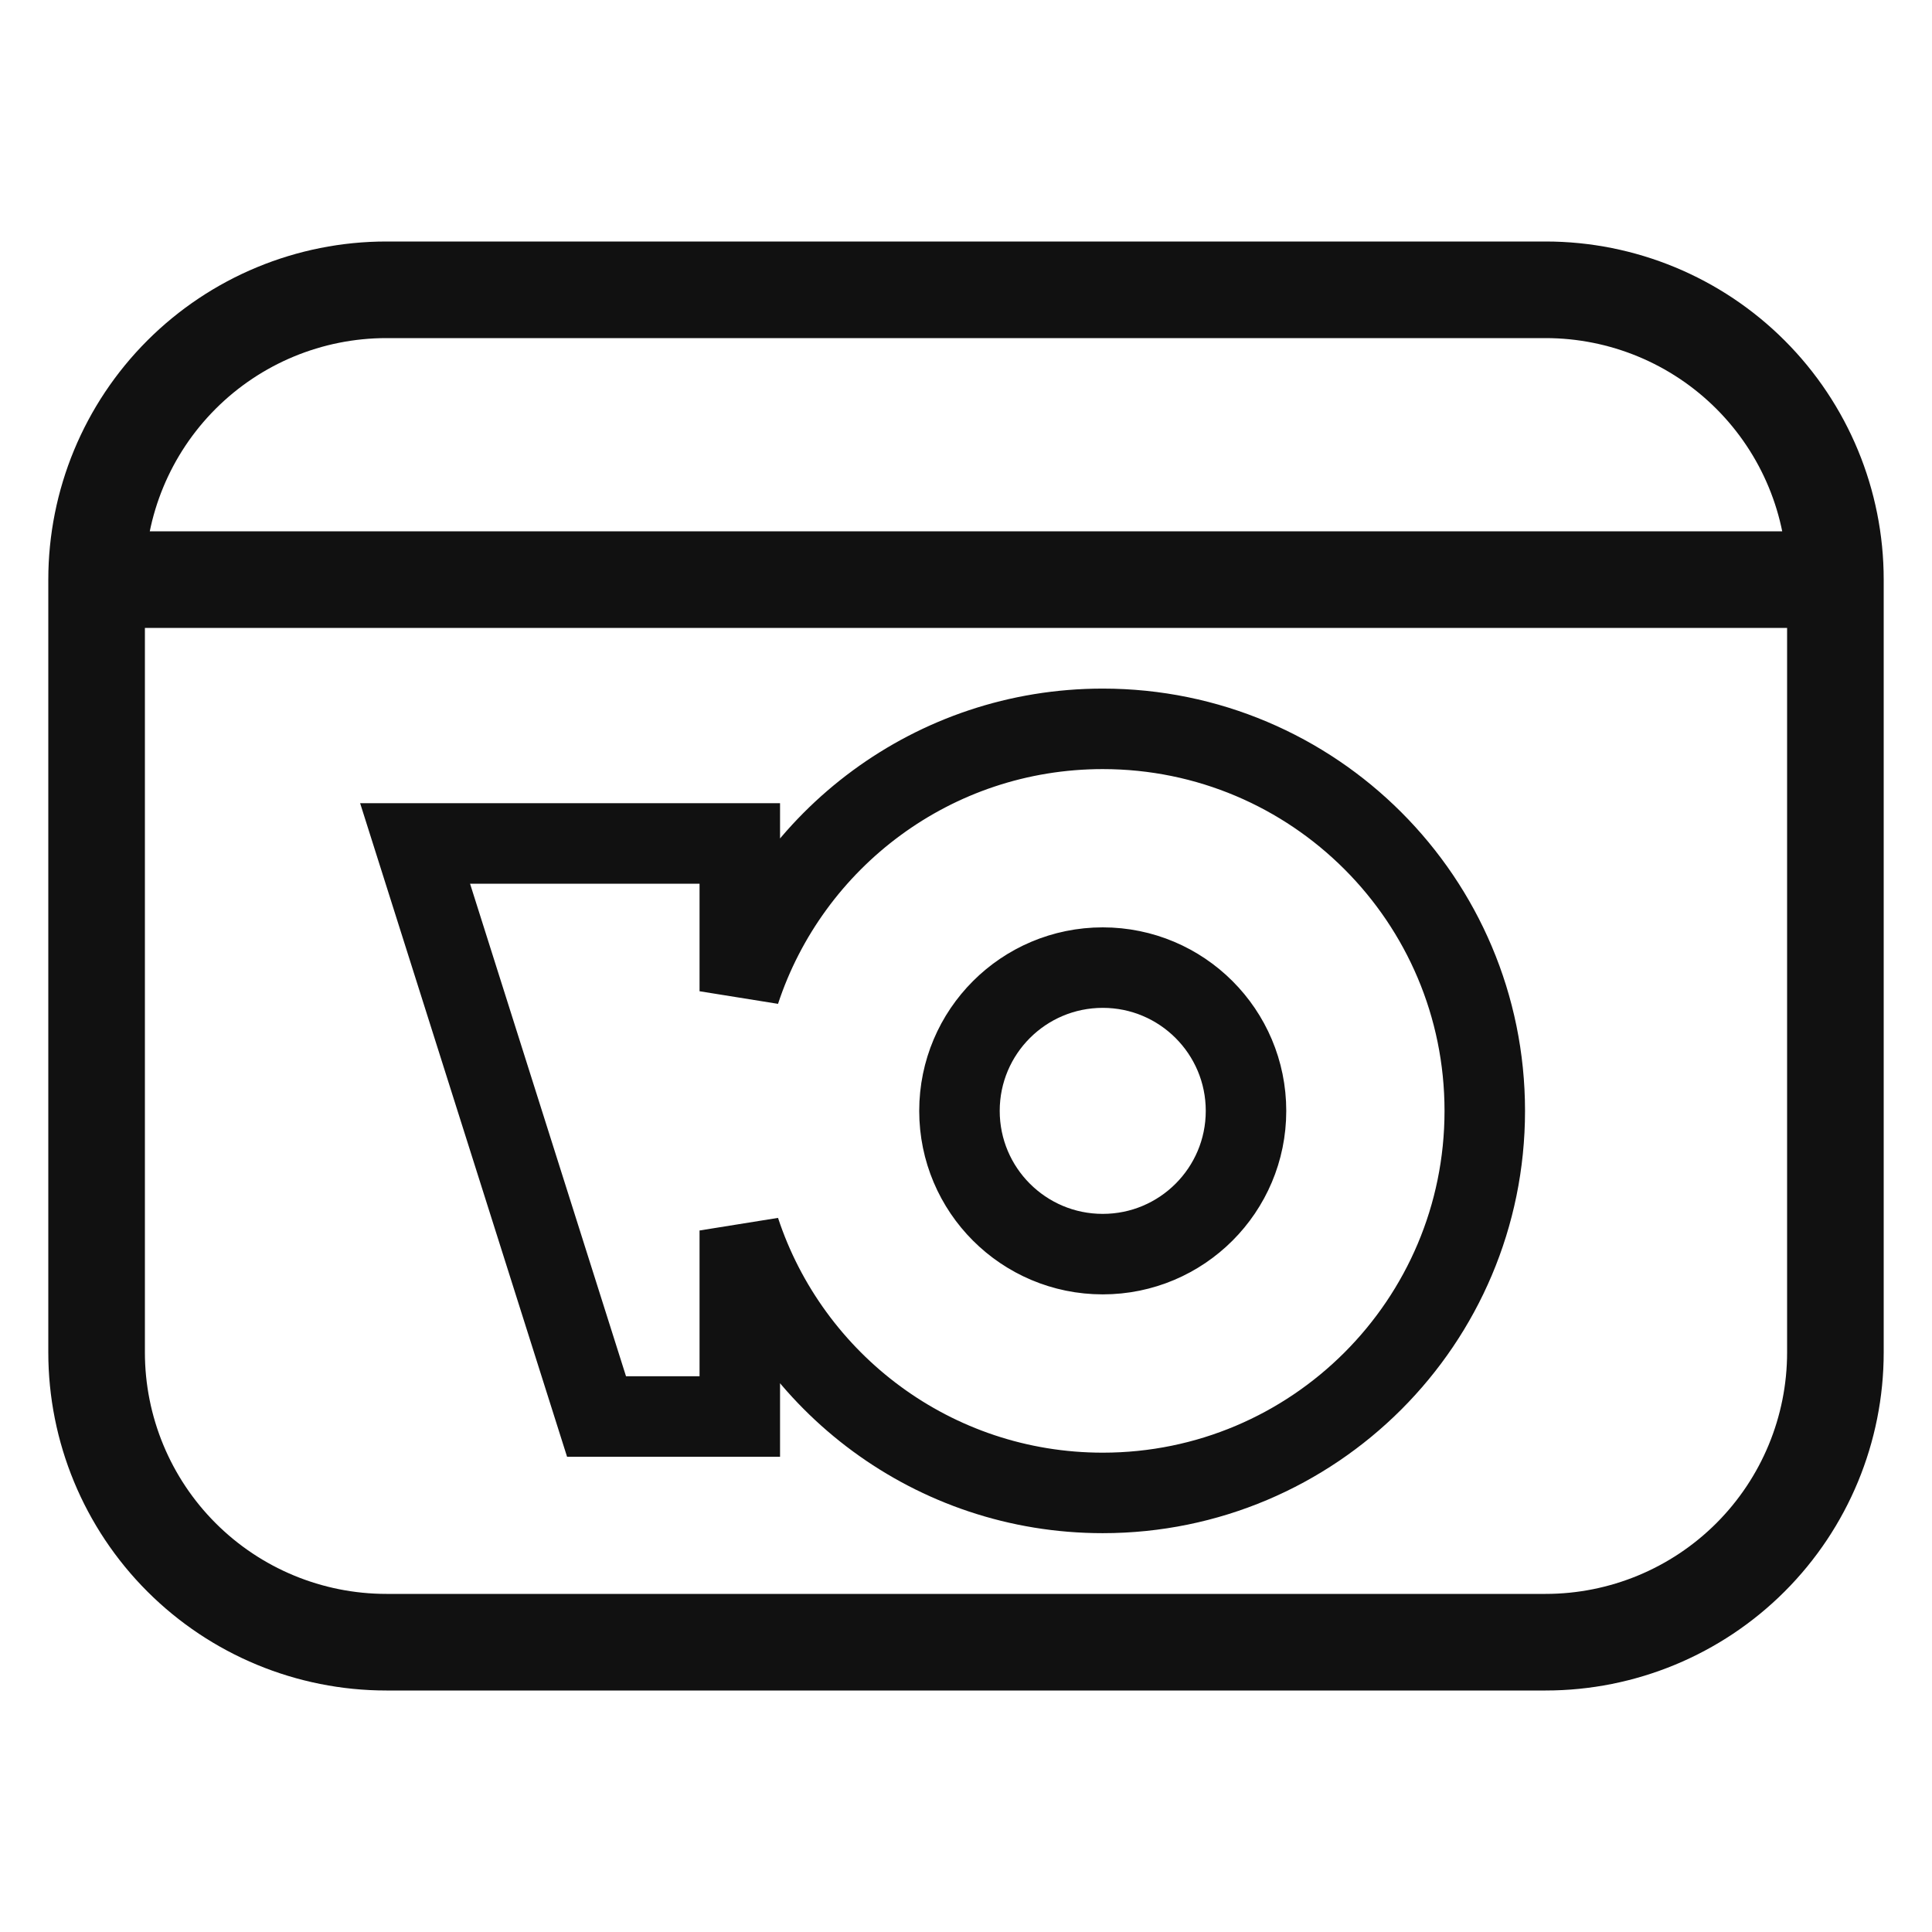
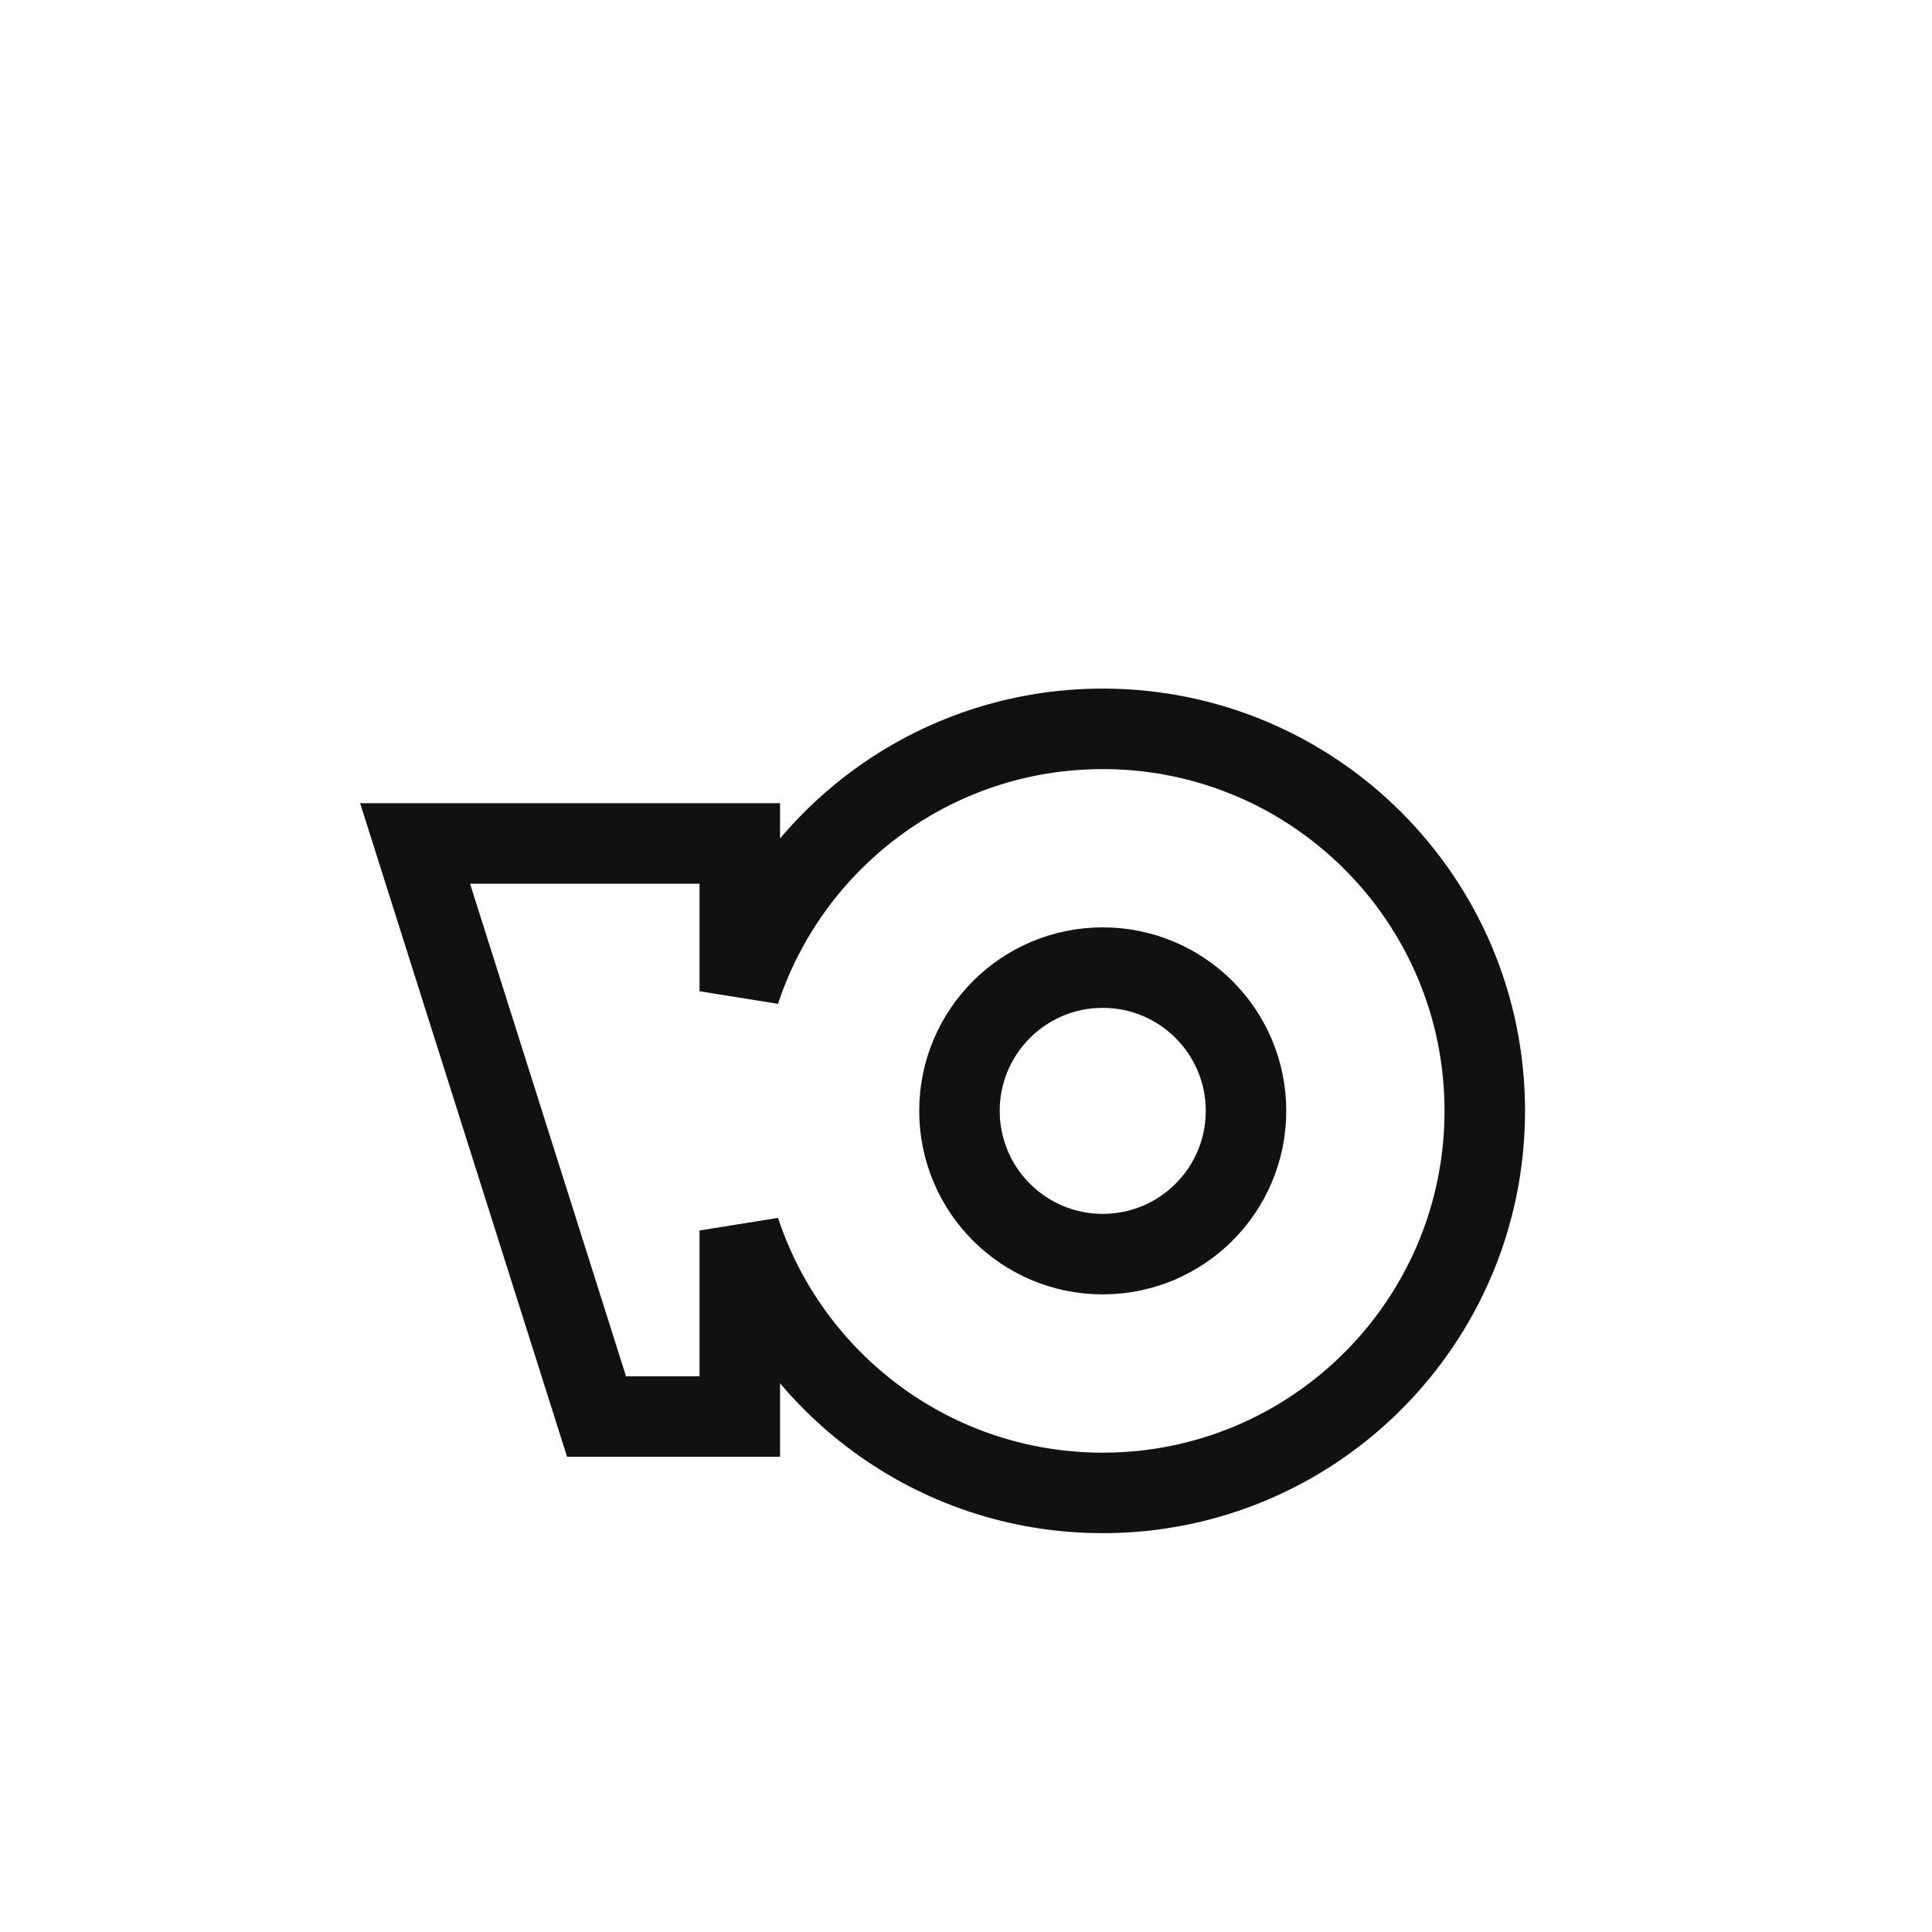
<svg xmlns="http://www.w3.org/2000/svg" width="60" height="60" viewBox="0 0 60 60" fill="none">
-   <path d="M3 18C3 15.613 3.948 13.324 5.636 11.636C7.324 9.948 9.613 9 12 9H48C50.387 9 52.676 9.948 54.364 11.636C56.052 13.324 57 15.613 57 18M3 18V42C3 44.387 3.948 46.676 5.636 48.364C7.324 50.052 9.613 51 12 51H48C50.387 51 52.676 50.052 54.364 48.364C56.052 46.676 57 44.387 57 42V18M3 18H57" stroke="#111111" stroke-width="3" stroke-linecap="round" stroke-linejoin="round" />
  <path fill-rule="evenodd" clip-rule="evenodd" d="M34.247 46.364C40.799 46.364 46.111 41.052 46.111 34.499C46.111 27.947 40.799 22.635 34.247 22.635C28.991 22.635 24.535 26.051 22.975 30.784V26.194H12.891L18.526 43.991H22.975V38.214C24.535 42.947 28.991 46.364 34.247 46.364ZM34.247 38.948C36.704 38.948 38.696 36.956 38.696 34.499C38.696 32.042 36.704 30.05 34.247 30.05C31.789 30.05 29.797 32.042 29.797 34.499C29.797 36.956 31.789 38.948 34.247 38.948Z" stroke="#111111" stroke-width="2.5" />
</svg>